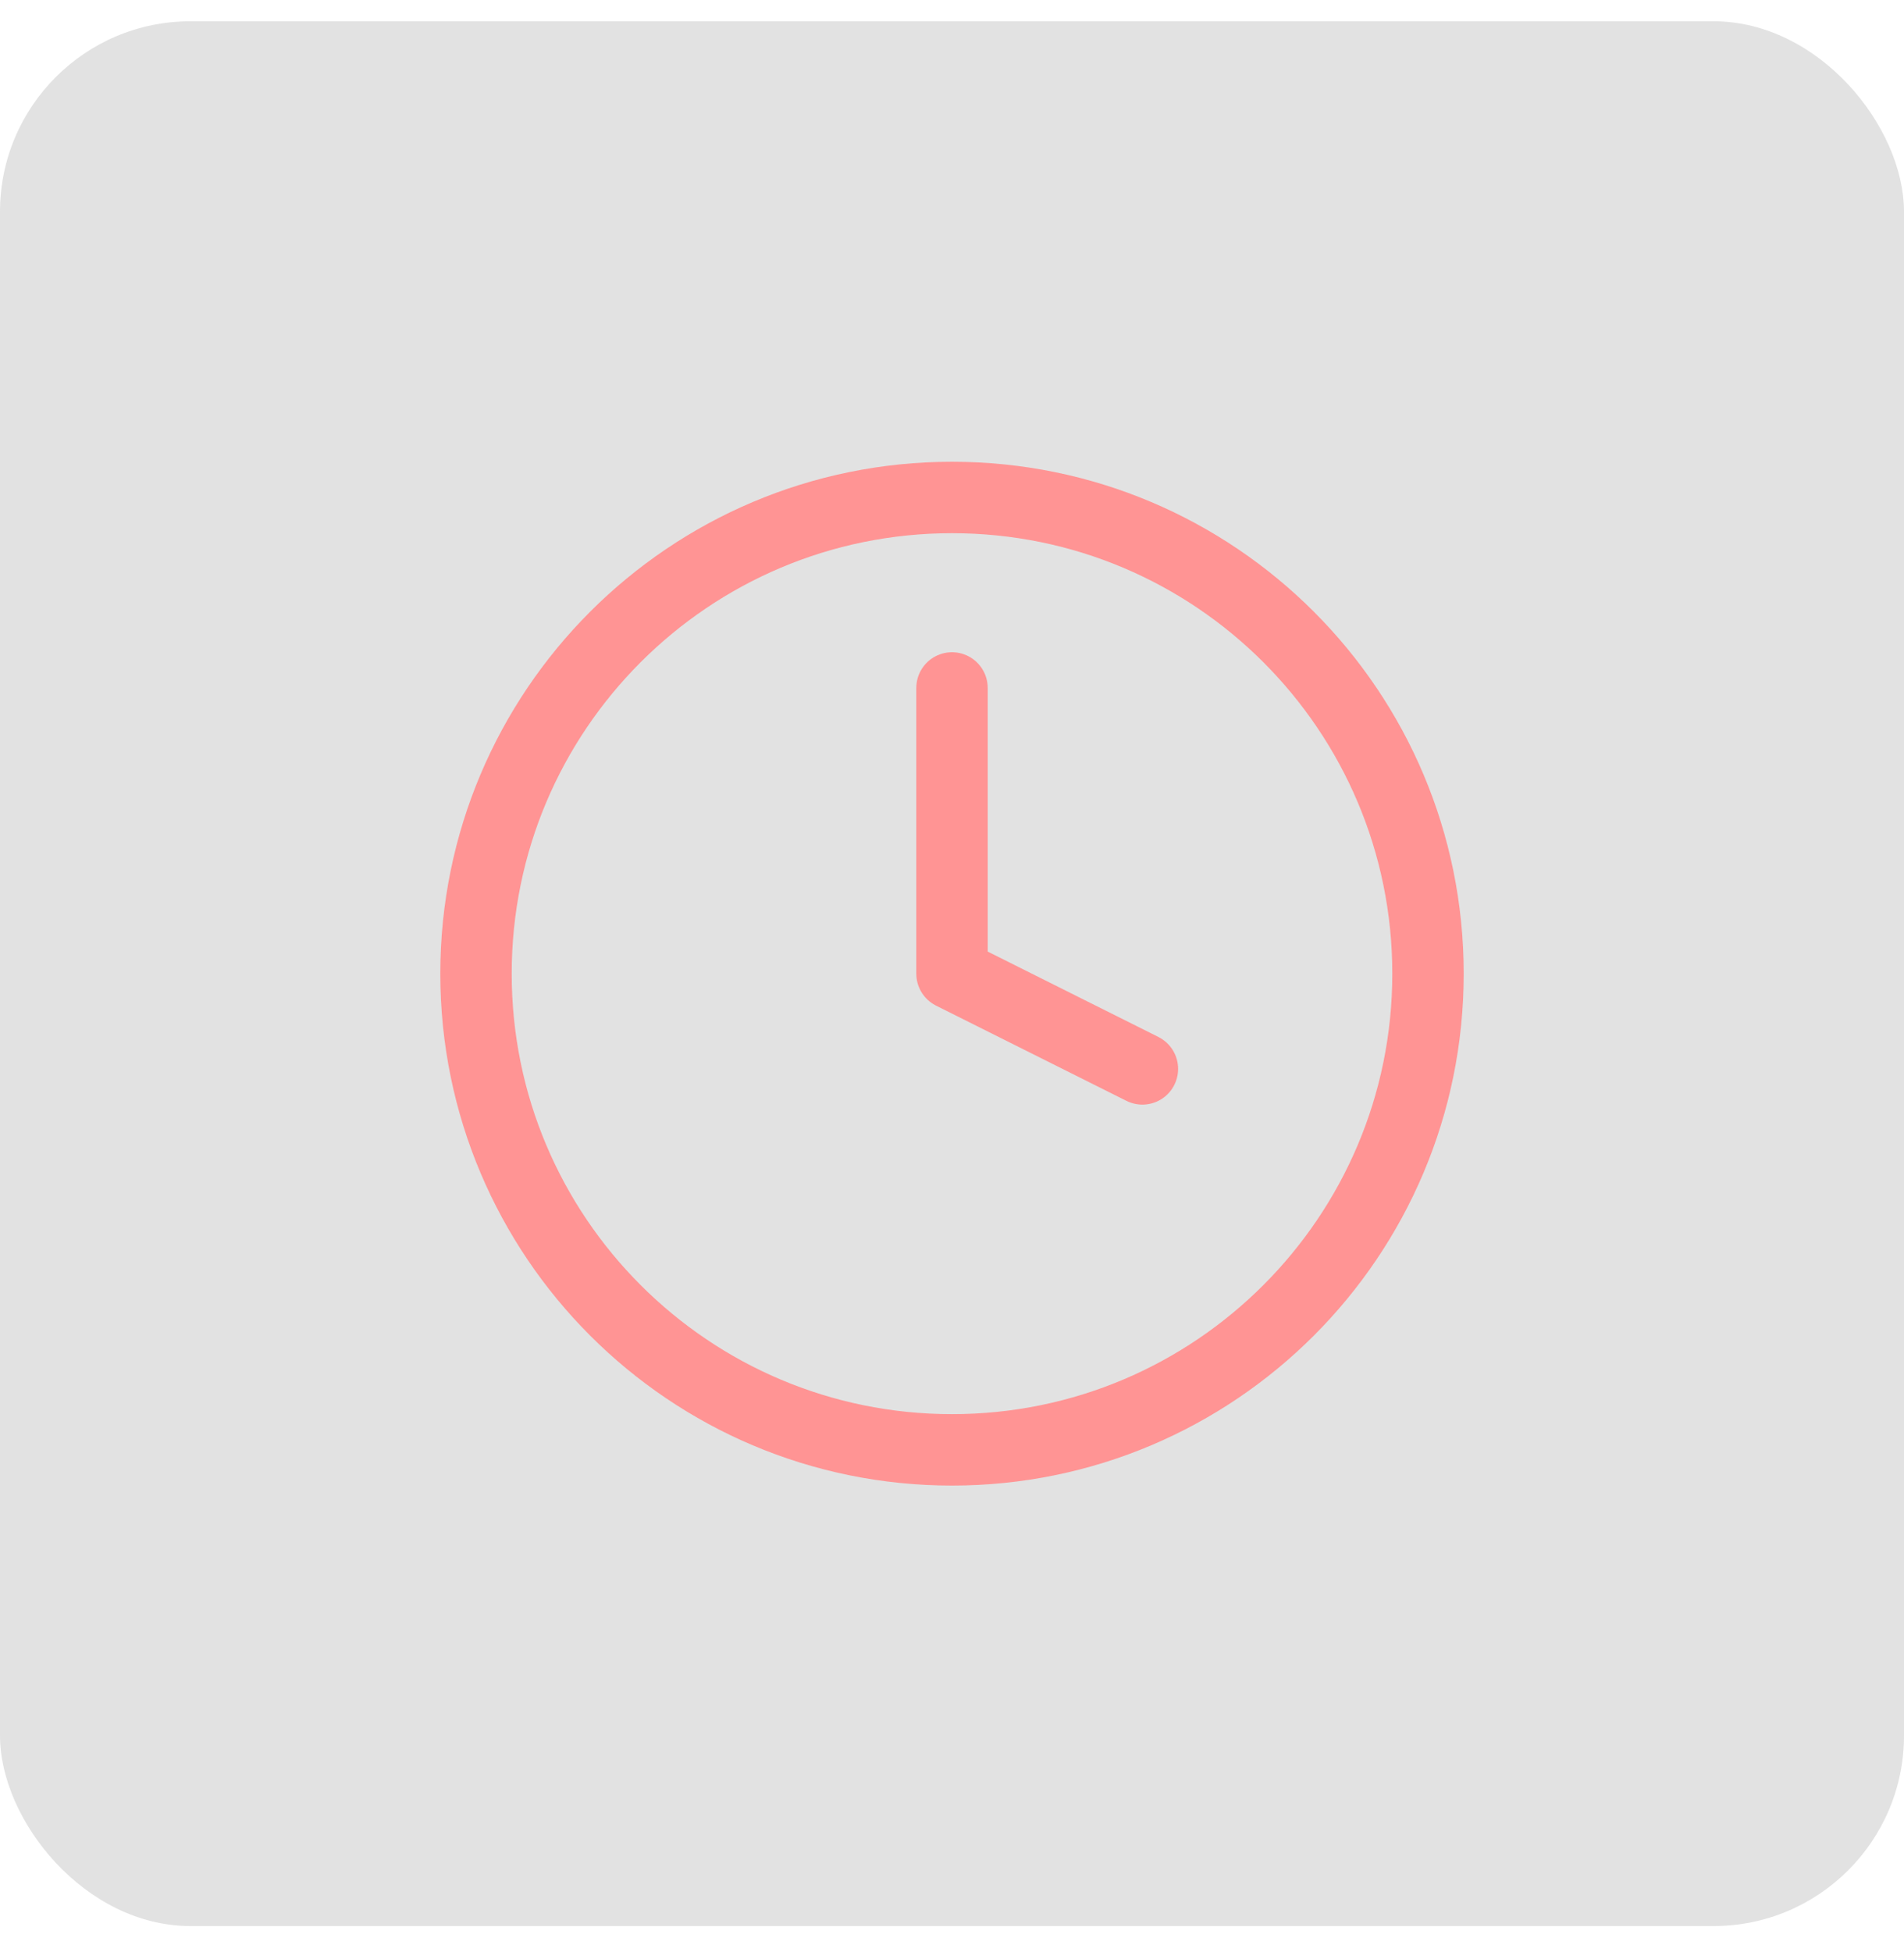
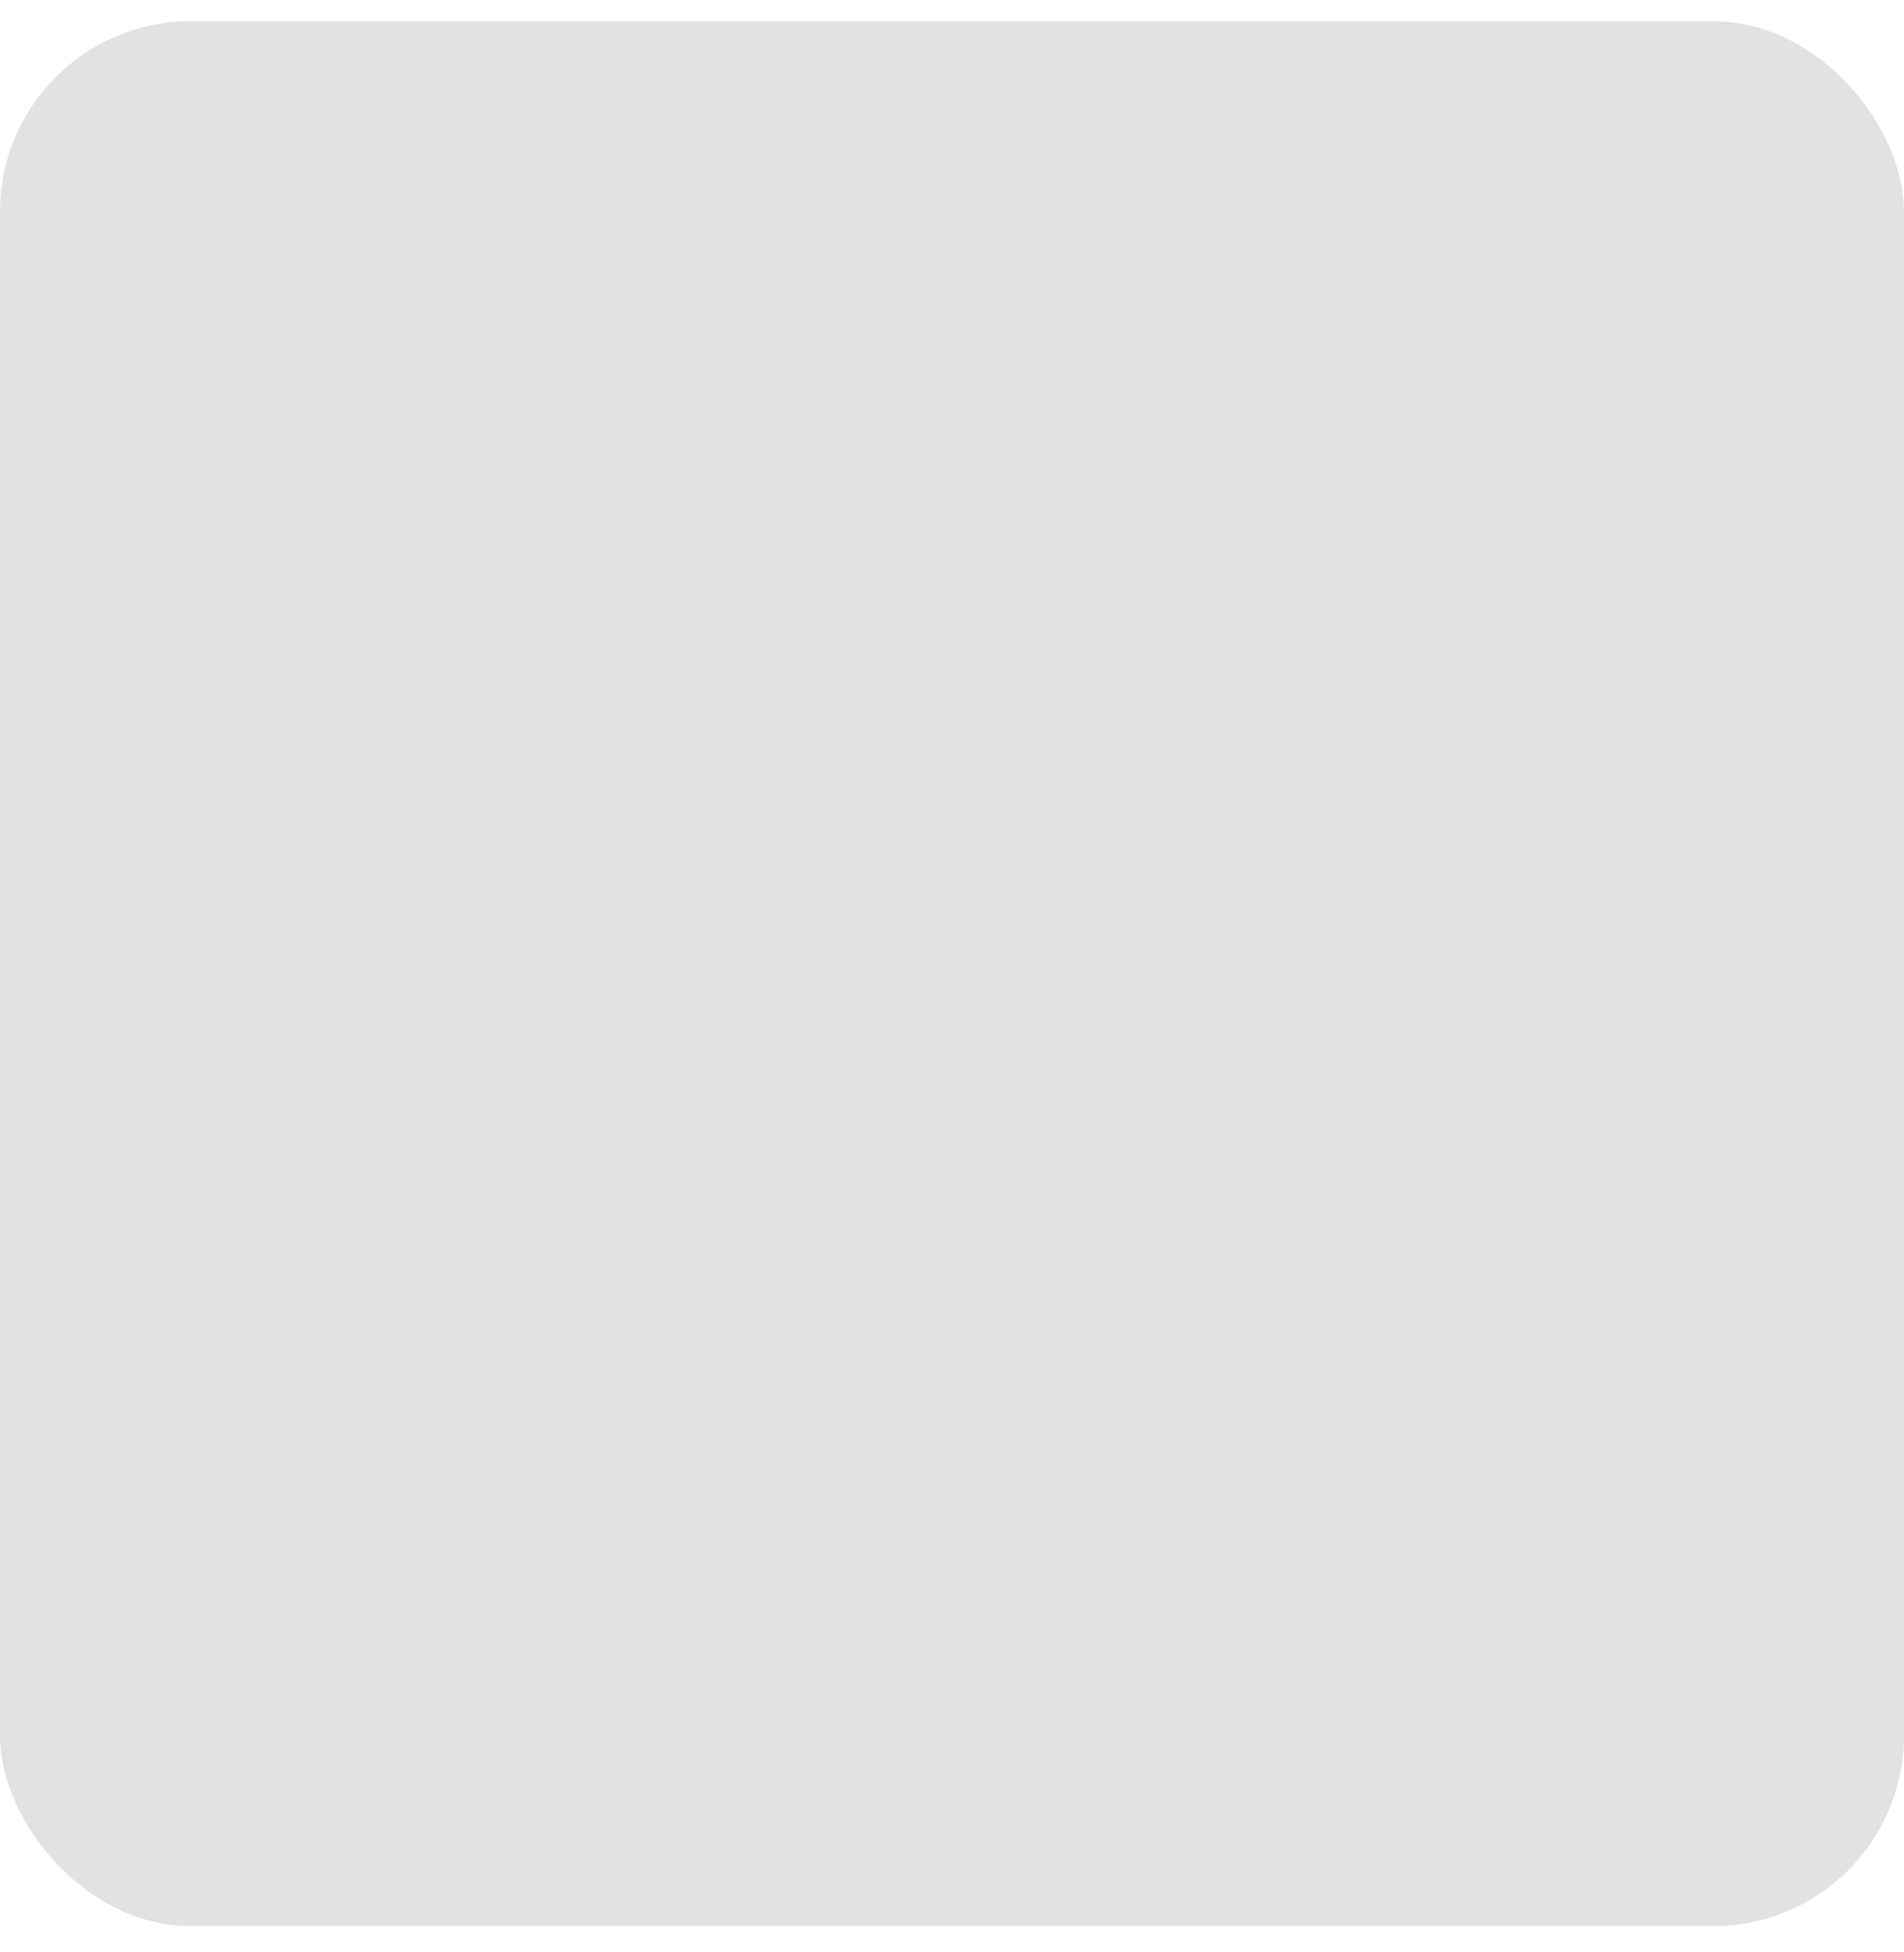
<svg xmlns="http://www.w3.org/2000/svg" width="40" height="41" viewBox="0 0 40 41" fill="none">
  <rect y="0.447" width="40" height="40" rx="4" fill="#717171" fill-opacity="0.2" />
-   <path d="M20 14.447V20.447L24 22.447" stroke="#FF9494" stroke-width="1.5" stroke-linecap="round" stroke-linejoin="round" />
-   <path d="M20 30.447C25.523 30.447 30 25.969 30 20.447C30 14.924 25.523 10.447 20 10.447C14.477 10.447 10 14.924 10 20.447C10 25.969 14.477 30.447 20 30.447Z" stroke="#FF9494" stroke-width="1.5" stroke-linecap="round" stroke-linejoin="round" />
</svg>